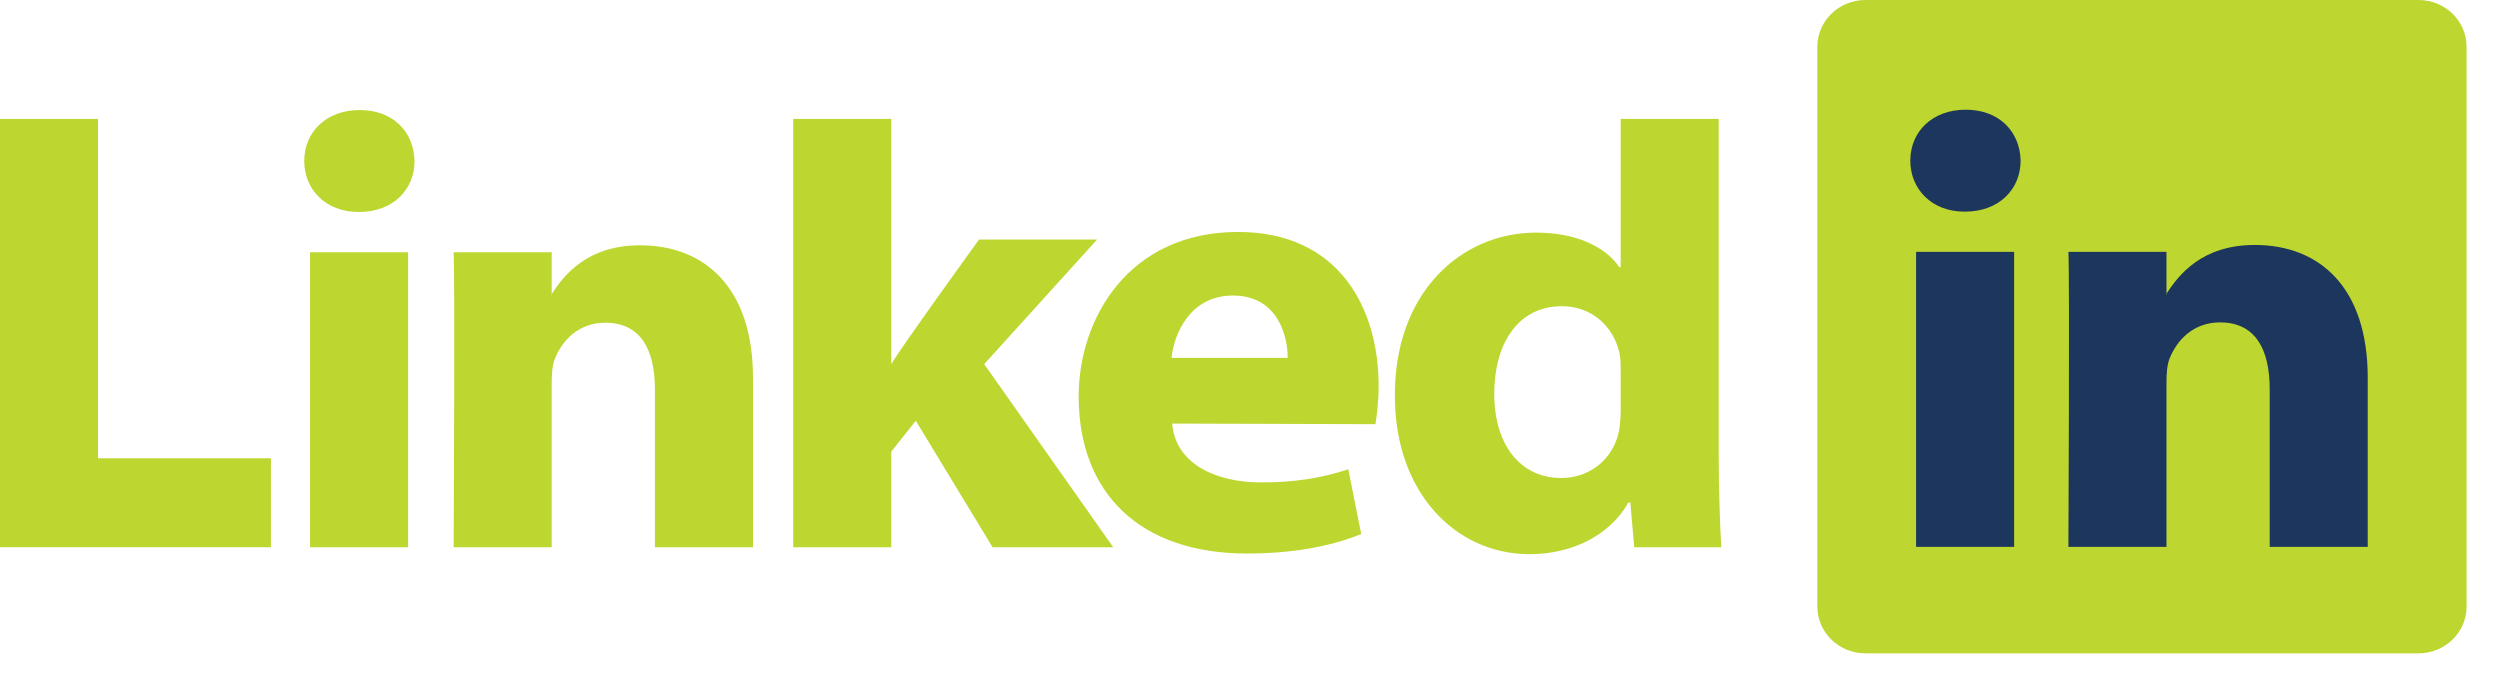
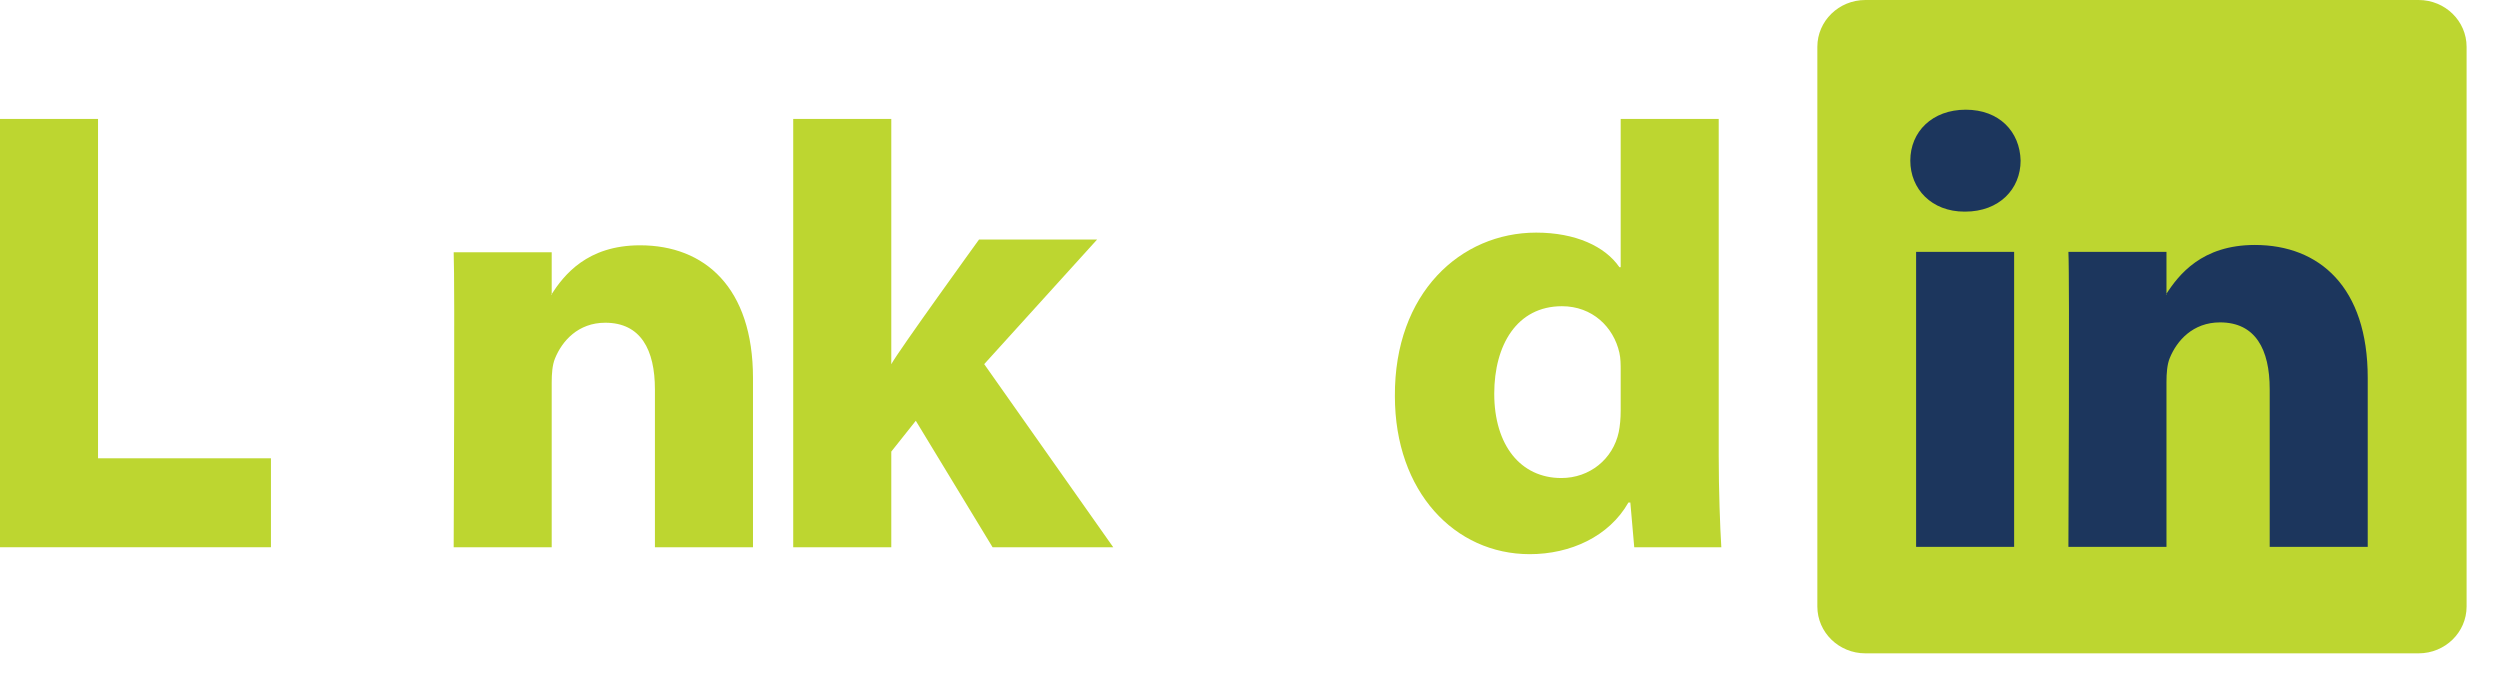
<svg xmlns="http://www.w3.org/2000/svg" width="66" height="18" viewBox="0 0 66 18" fill="none">
  <path d="M47.978 1.236C47.978 0.553 48.546 9.54197e-05 49.245 9.54197e-05H63.851C64.551 9.54197e-05 65.118 0.553 65.118 1.236V16.012C65.118 16.695 64.551 17.248 63.851 17.248H49.245C48.546 17.248 47.978 16.695 47.978 16.012V1.236Z" fill="#BDD630" />
  <path fill-rule="evenodd" clip-rule="evenodd" d="M0 14.447H7.153V12.099H2.588V3.14H0V14.447Z" fill="#BDD630" />
-   <path fill-rule="evenodd" clip-rule="evenodd" d="M10.774 14.447V6.659H8.185V14.447H10.774ZM9.48 5.596C10.382 5.596 10.944 4.998 10.944 4.25C10.927 3.486 10.382 2.905 9.497 2.905C8.611 2.905 8.032 3.486 8.032 4.25C8.032 4.998 8.594 5.596 9.463 5.596H9.48Z" fill="#BDD630" />
  <path fill-rule="evenodd" clip-rule="evenodd" d="M11.977 14.447H14.565V10.098C14.565 9.865 14.582 9.633 14.651 9.466C14.838 9.001 15.264 8.52 15.979 8.52C16.916 8.52 17.29 9.234 17.29 10.28V14.447H19.879V9.982C19.879 7.589 18.602 6.476 16.898 6.476C15.502 6.476 14.889 7.257 14.548 7.788H14.565V6.659H11.977C12.011 7.39 11.977 14.447 11.977 14.447Z" fill="#BDD630" />
  <path fill-rule="evenodd" clip-rule="evenodd" d="M23.53 3.14H20.941V14.447H23.53V11.922L24.177 11.108L26.204 14.447H29.389L25.983 9.613L28.963 6.324H25.846C25.846 6.324 23.718 9.266 23.53 9.615V3.14Z" fill="#BDD630" />
-   <path fill-rule="evenodd" clip-rule="evenodd" d="M36.311 11.199C36.345 10.999 36.396 10.615 36.396 10.181C36.396 8.168 35.374 6.124 32.683 6.124C29.805 6.124 28.477 8.4 28.477 10.465C28.477 13.018 30.094 14.613 32.922 14.613C34.046 14.613 35.084 14.447 35.936 14.098L35.595 12.389C34.897 12.62 34.182 12.736 33.296 12.736C32.087 12.736 31.031 12.24 30.946 11.182L36.311 11.198V11.199ZM30.929 9.447C30.997 8.783 31.44 7.802 32.547 7.802C33.722 7.802 33.995 8.849 33.995 9.447H30.929Z" fill="#BDD630" />
  <path fill-rule="evenodd" clip-rule="evenodd" d="M42.786 3.14V7.054H42.752C42.377 6.506 41.594 6.141 40.555 6.141C38.562 6.141 36.808 7.735 36.825 10.46C36.825 12.985 38.409 14.63 40.385 14.63C41.458 14.63 42.479 14.165 42.99 13.267H43.041L43.144 14.447H45.443C45.409 13.899 45.374 12.952 45.374 12.022V3.14H42.786ZM42.786 10.842C42.786 11.041 42.769 11.241 42.735 11.407C42.582 12.121 41.968 12.62 41.219 12.62C40.146 12.62 39.448 11.756 39.448 10.393C39.448 9.114 40.044 8.084 41.236 8.084C42.037 8.084 42.599 8.632 42.752 9.313C42.786 9.463 42.786 9.629 42.786 9.779V10.842Z" fill="#BDD630" />
  <path fill-rule="evenodd" clip-rule="evenodd" d="M53.173 14.438V6.65H50.585V14.438H53.173ZM51.879 5.587C52.782 5.587 53.344 4.989 53.344 4.241C53.327 3.477 52.782 2.896 51.896 2.896C51.011 2.896 50.432 3.477 50.432 4.241C50.432 4.989 50.993 5.587 51.862 5.587H51.879Z" fill="#1C365D" />
  <path fill-rule="evenodd" clip-rule="evenodd" d="M54.606 14.438H57.195V10.089C57.195 9.856 57.212 9.624 57.28 9.457C57.468 8.992 57.893 8.511 58.609 8.511C59.545 8.511 59.92 9.225 59.92 10.272V14.438H62.508V9.973C62.508 7.58 61.231 6.467 59.528 6.467C58.132 6.467 57.519 7.248 57.178 7.78H57.195V6.65H54.606C54.641 7.381 54.606 14.438 54.606 14.438Z" fill="#1C365D" />
</svg>